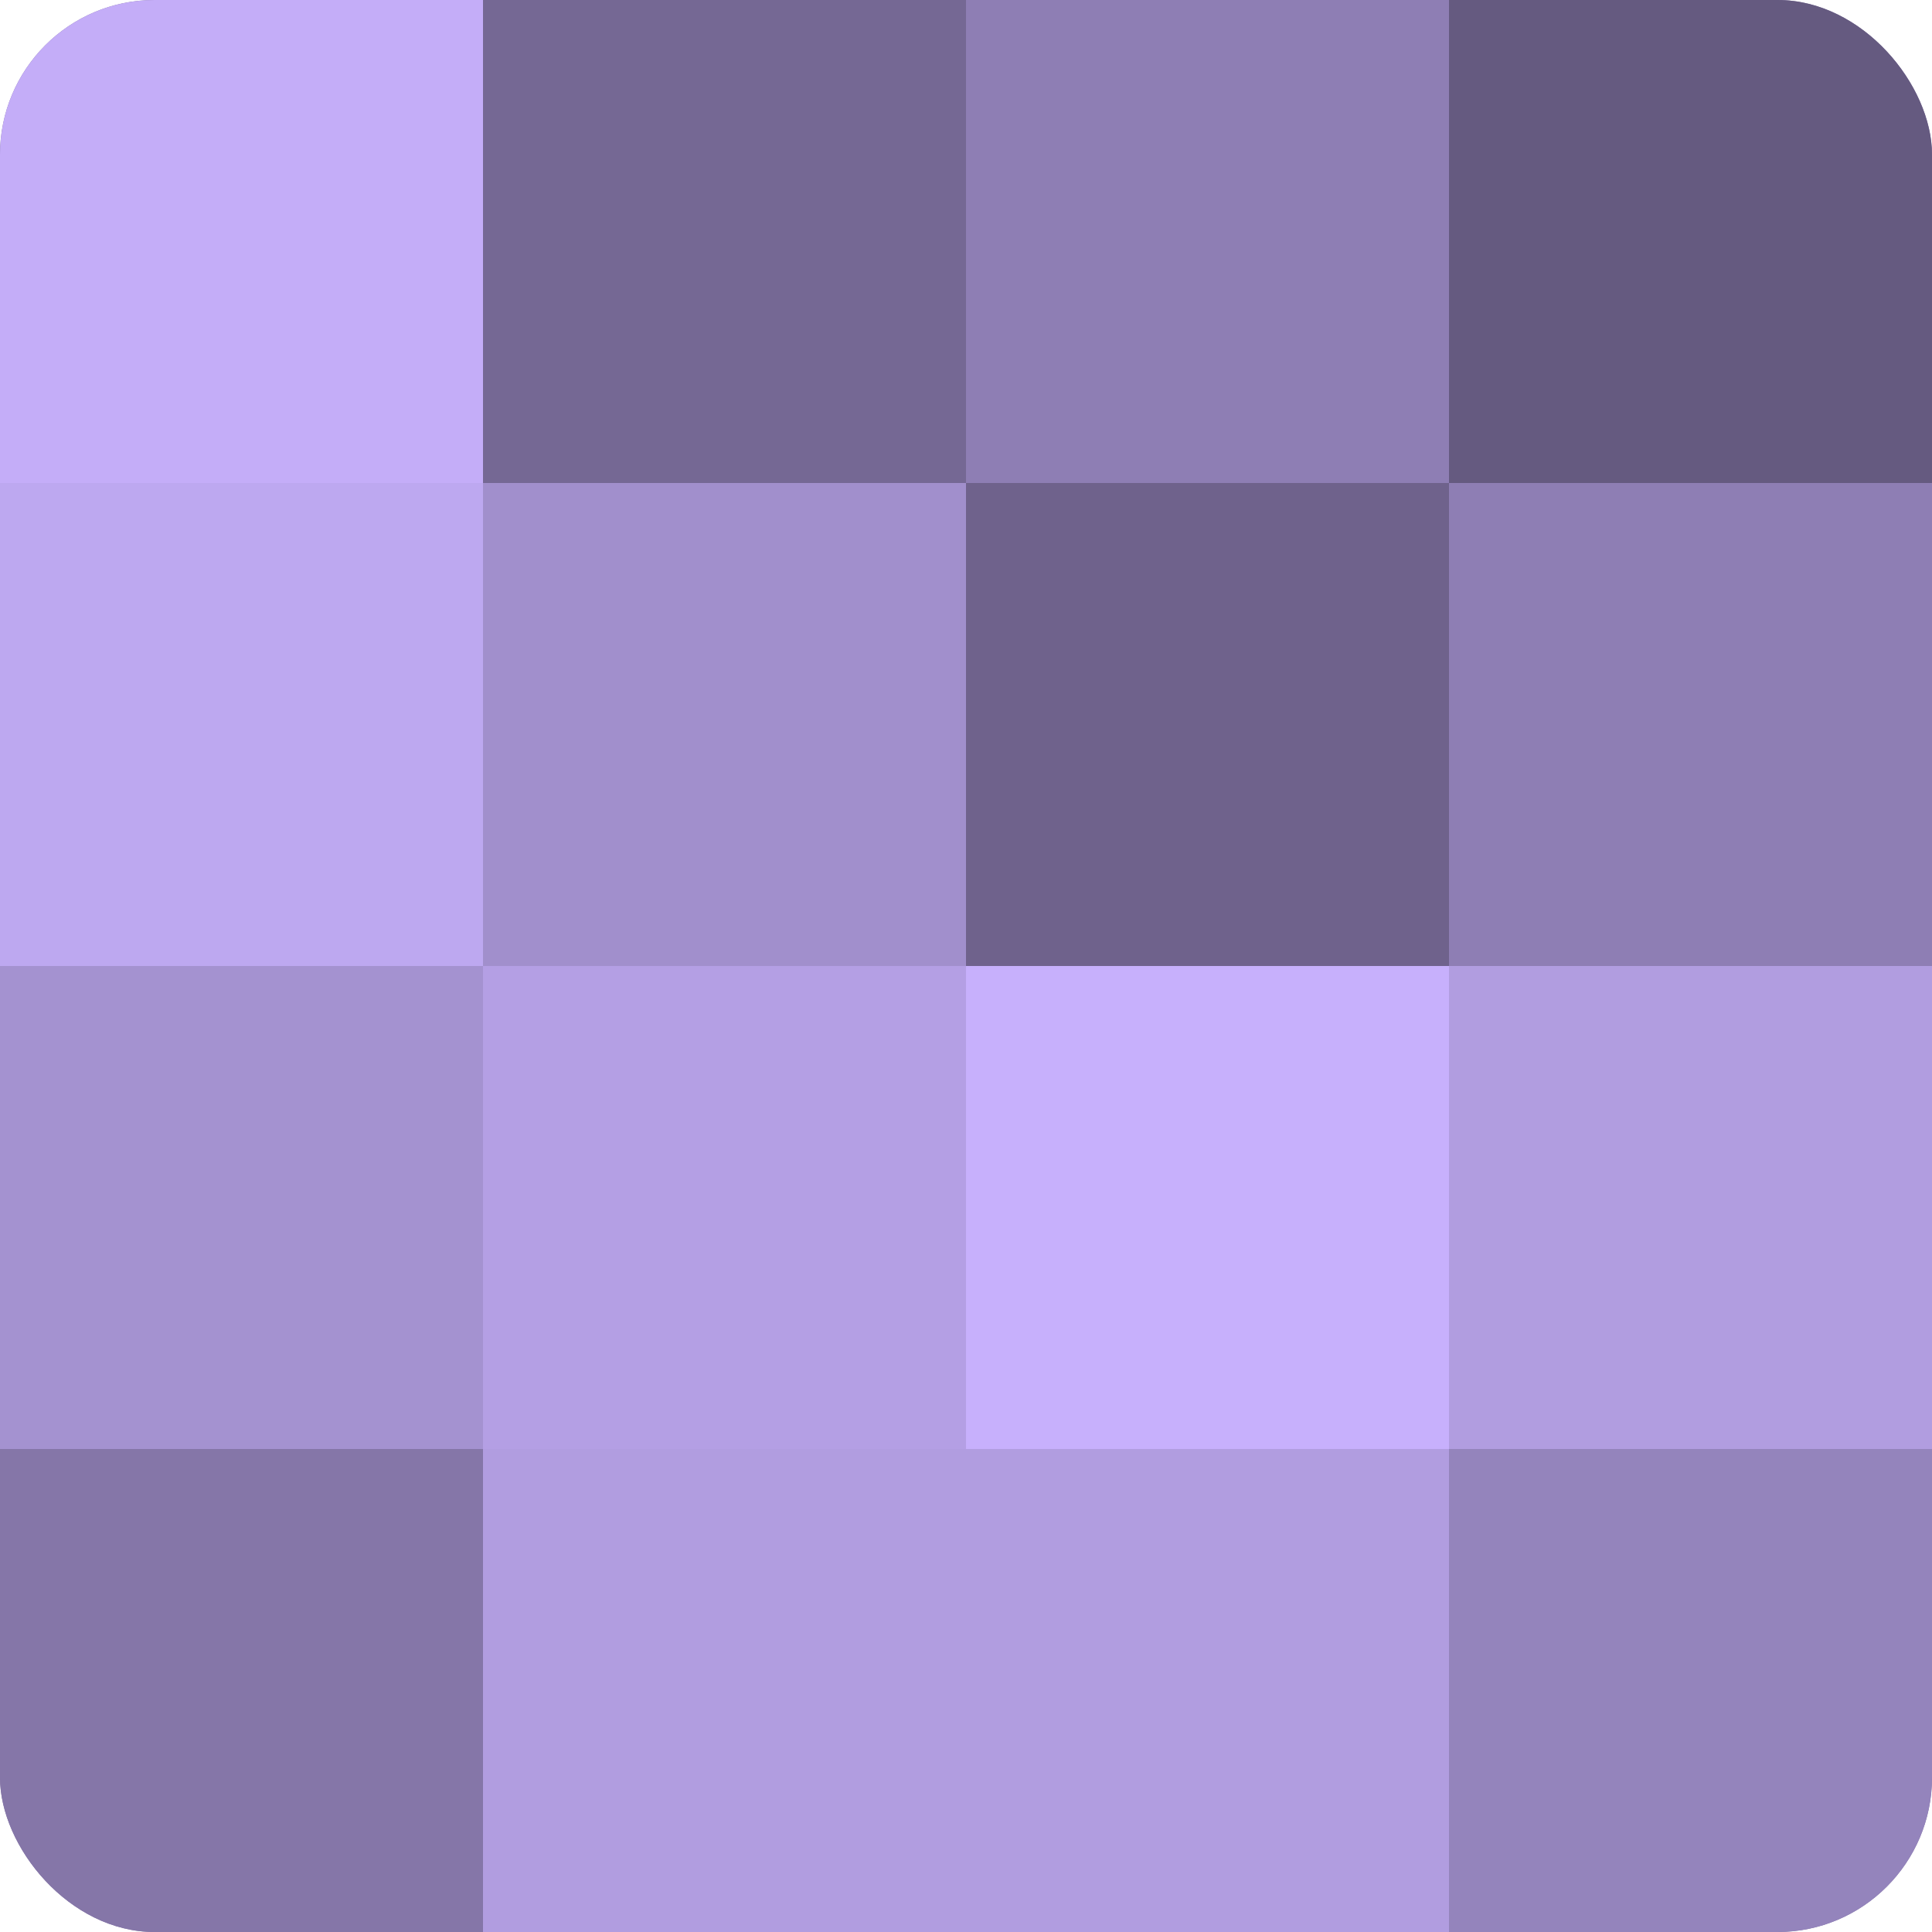
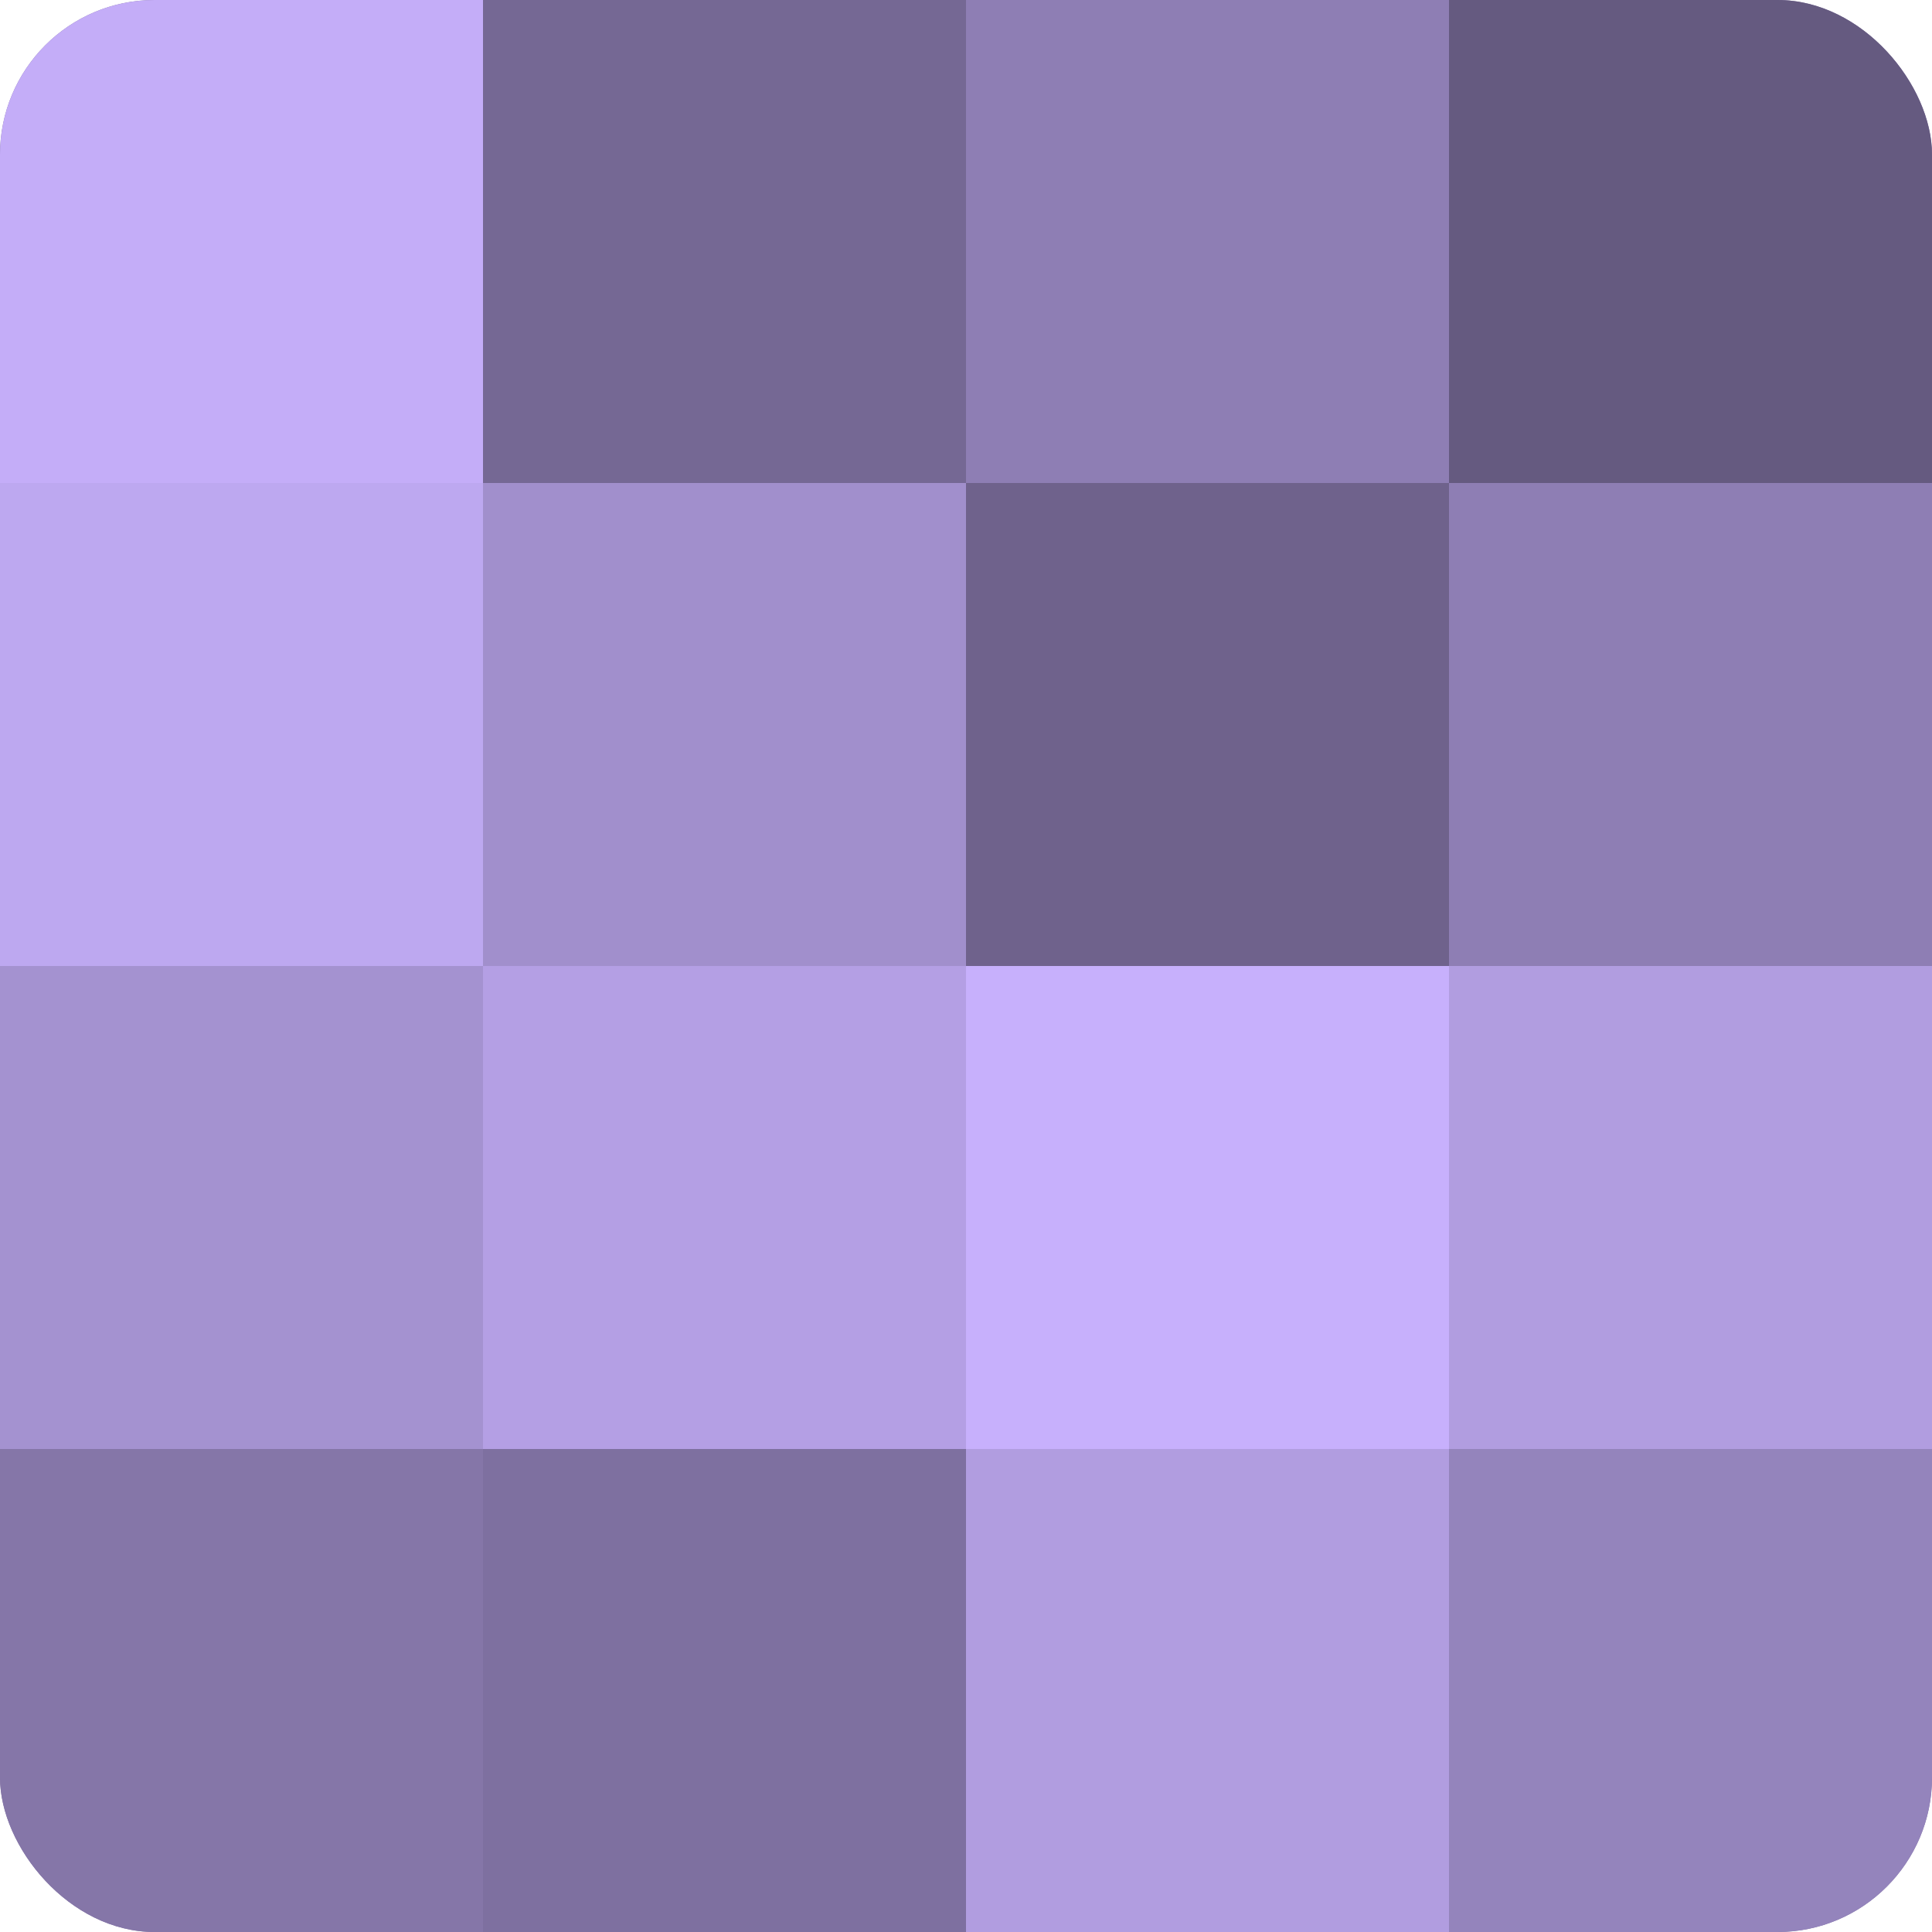
<svg xmlns="http://www.w3.org/2000/svg" width="60" height="60" viewBox="0 0 100 100" preserveAspectRatio="xMidYMid meet">
  <defs>
    <clipPath id="c" width="100" height="100">
      <rect width="100" height="100" rx="8" ry="8" />
    </clipPath>
  </defs>
  <g clip-path="url(#c)">
    <rect width="100" height="100" fill="#7e70a0" />
    <rect width="25" height="25" fill="#c4adf8" />
    <rect y="25" width="25" height="25" fill="#bda8f0" />
    <rect y="50" width="25" height="25" fill="#a492d0" />
    <rect y="75" width="25" height="25" fill="#8576a8" />
    <rect x="25" width="25" height="25" fill="#756894" />
    <rect x="25" y="25" width="25" height="25" fill="#a18fcc" />
    <rect x="25" y="50" width="25" height="25" fill="#b49fe4" />
-     <rect x="25" y="75" width="25" height="25" fill="#b19de0" />
    <rect x="50" width="25" height="25" fill="#8e7eb4" />
    <rect x="50" y="25" width="25" height="25" fill="#6f628c" />
    <rect x="50" y="50" width="25" height="25" fill="#c7b0fc" />
    <rect x="50" y="75" width="25" height="25" fill="#b19de0" />
    <rect x="75" width="25" height="25" fill="#655a80" />
    <rect x="75" y="25" width="25" height="25" fill="#8e7eb4" />
    <rect x="75" y="50" width="25" height="25" fill="#b19de0" />
    <rect x="75" y="75" width="25" height="25" fill="#9484bc" />
  </g>
</svg>